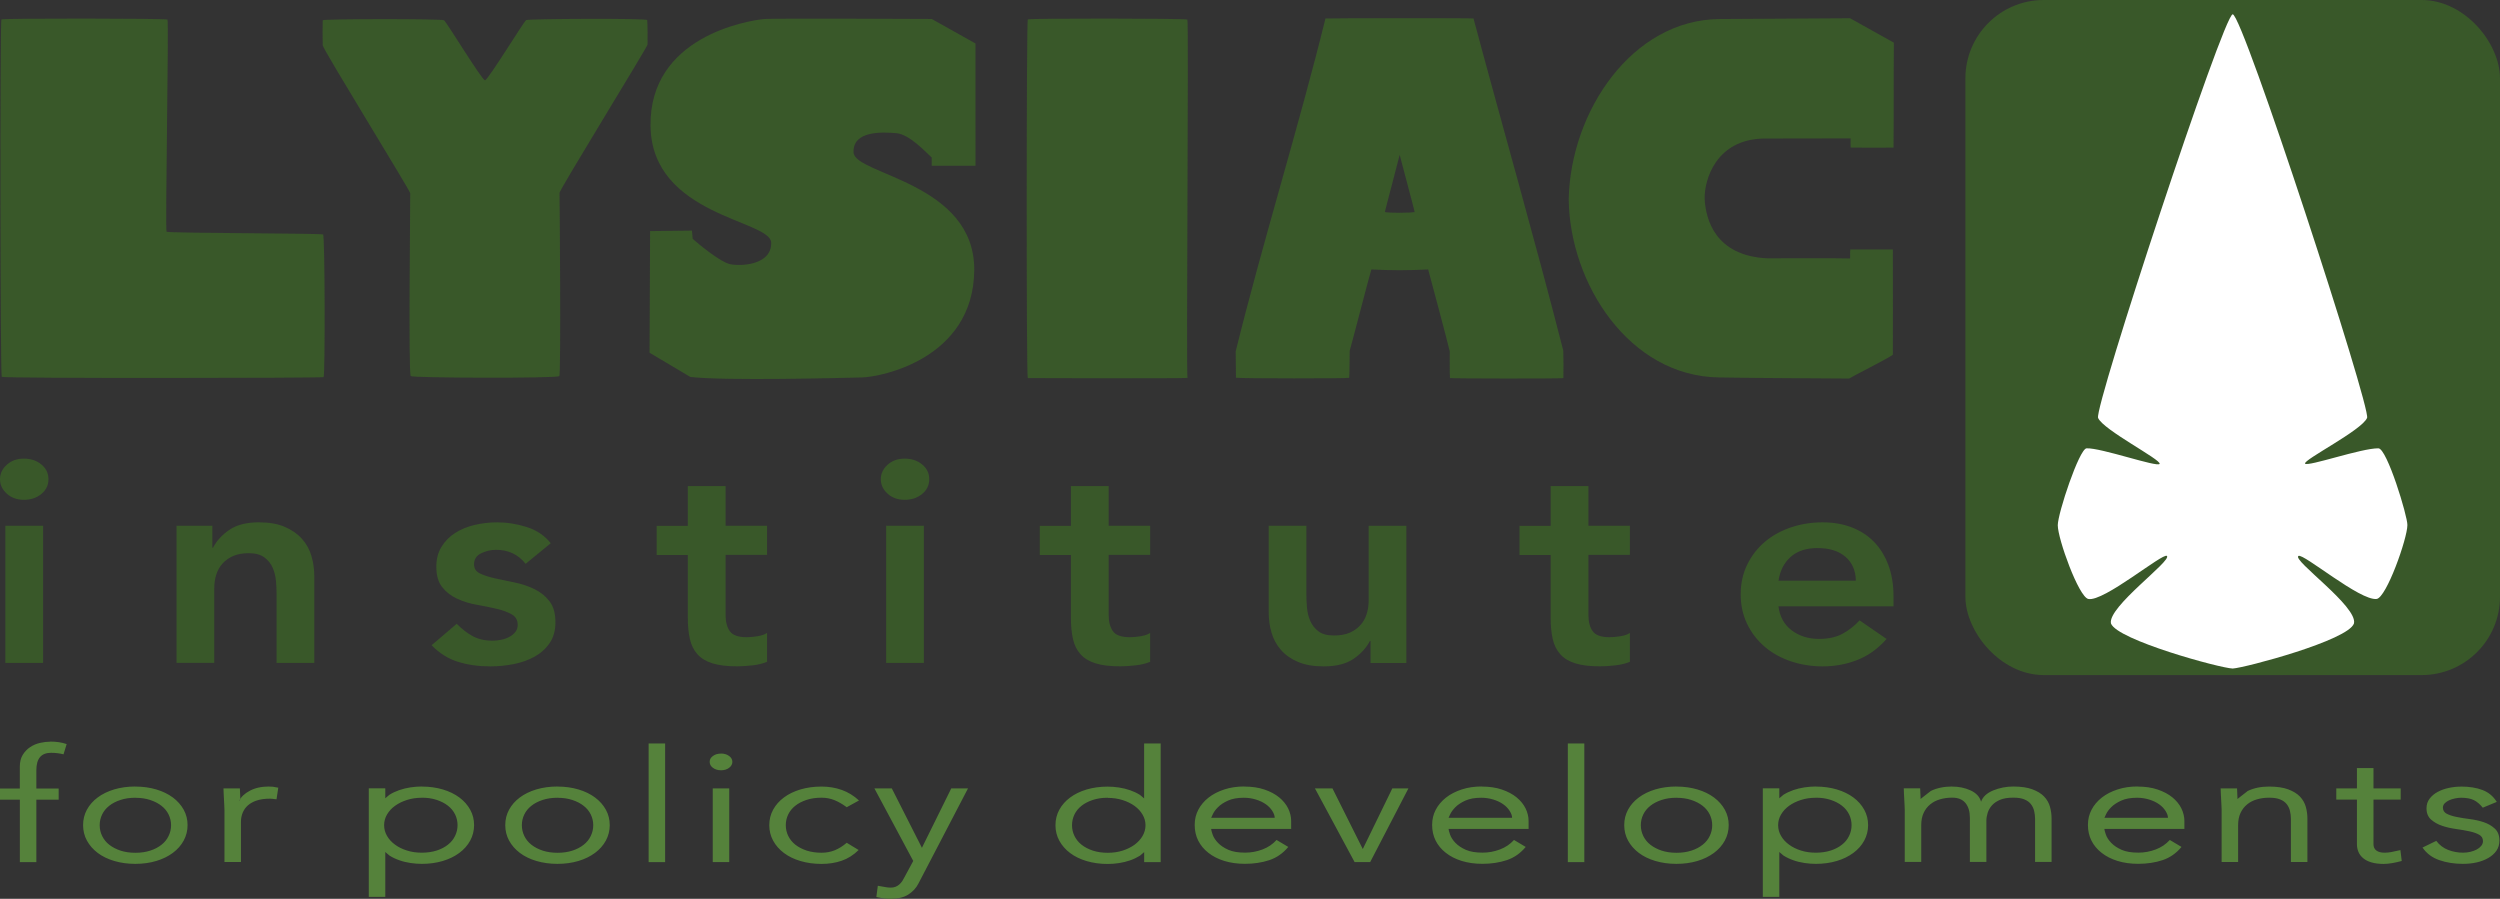
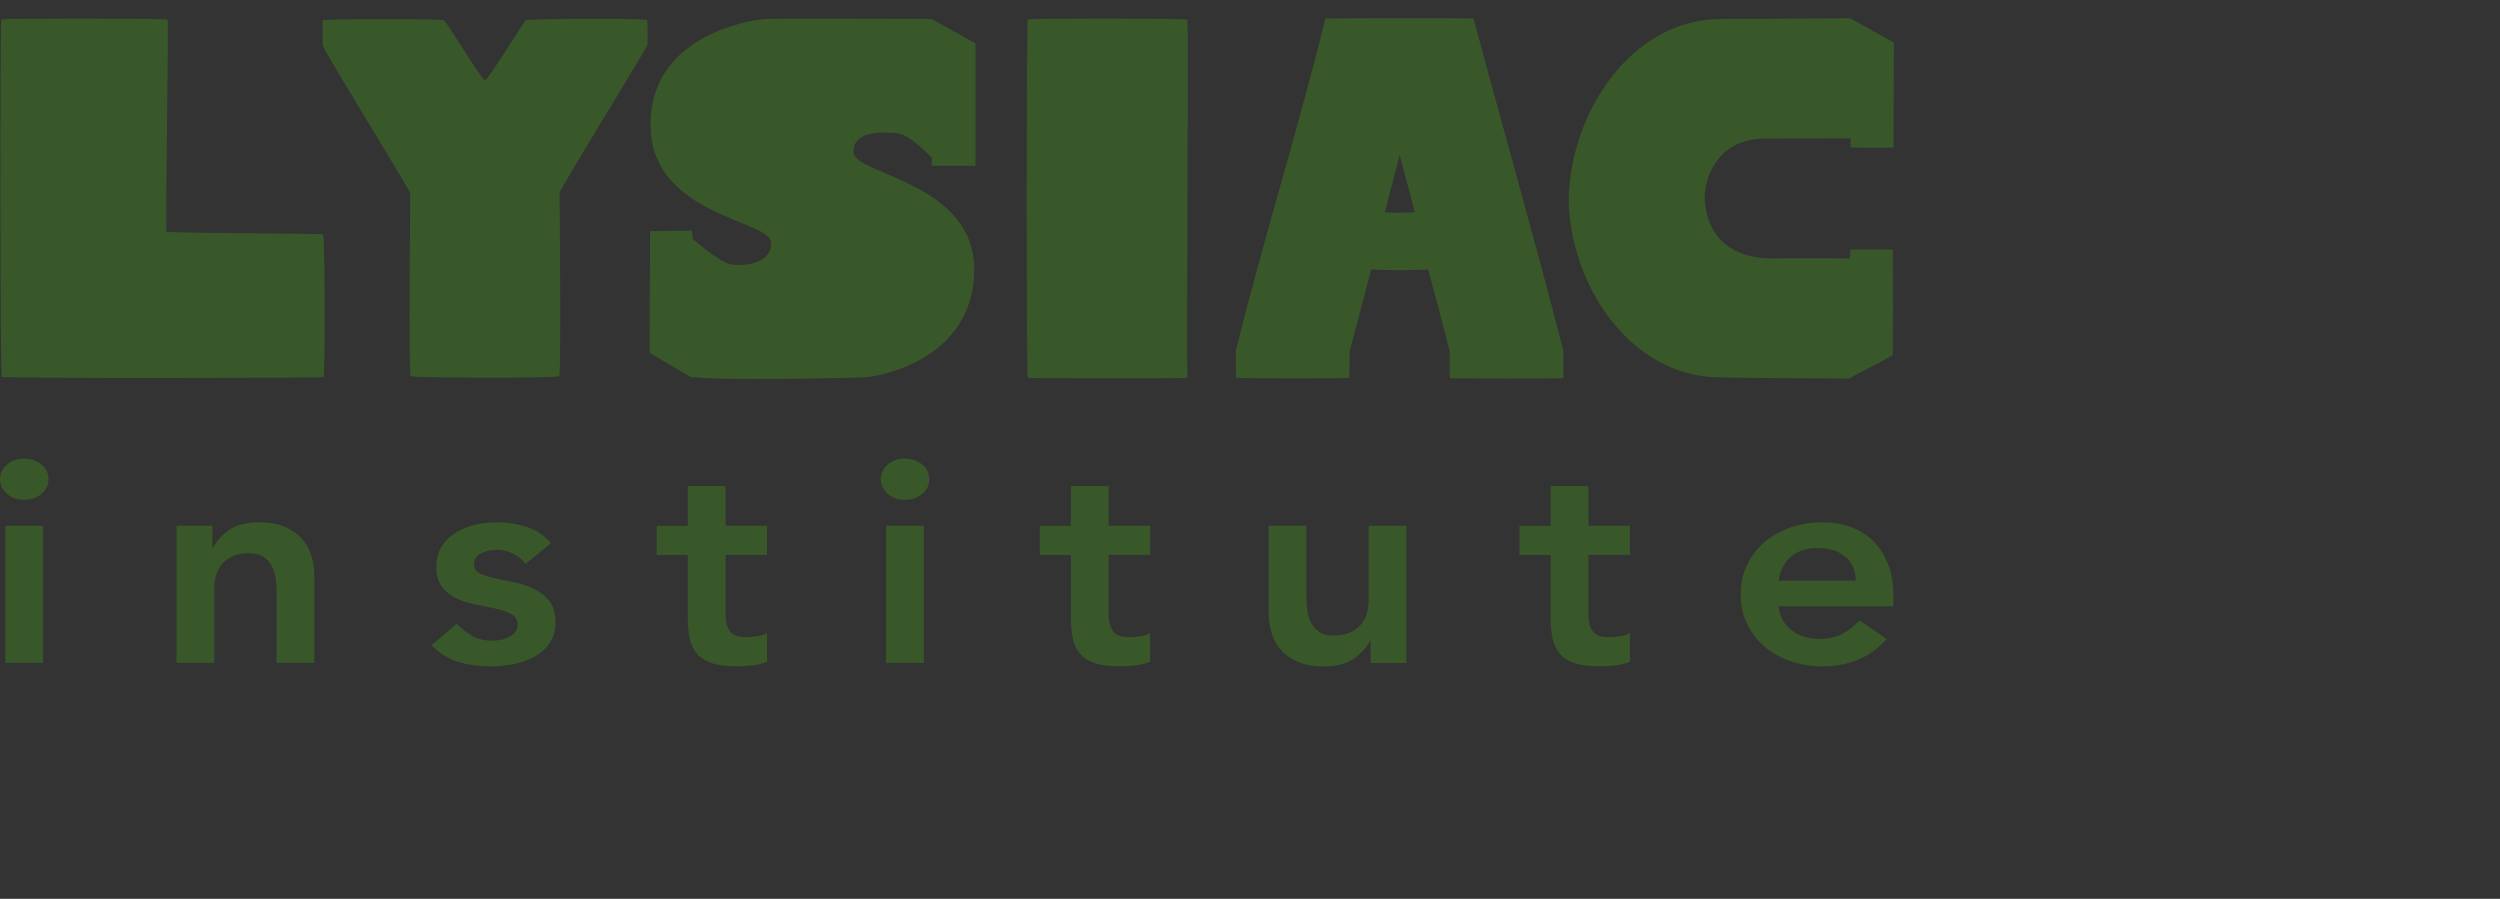
<svg xmlns="http://www.w3.org/2000/svg" id="Layer_1" data-name="Layer 1" viewBox="0 0 512.35 184.2">
  <rect x="0" y="0" width="512.35" height="184.2" fill="#333333" stroke="none" />
  <defs>
    <style>
      .cls-1, .cls-2, .cls-3 {
        fill-rule: evenodd;
      }

      .cls-1, .cls-2, .cls-3, .cls-4 {
        stroke-width: 0px;
      }

      .cls-1, .cls-4 {
        fill: #395829;
      }

      .cls-2 {
        fill: #55823b;
      }

      .cls-3 {
        fill: #fff;
      }
    </style>
  </defs>
  <path class="cls-1" d="M107.83,4.12c-.47.26-7.82,12.33-8.44,12.33s-7.89-11.98-8.4-12.3c-.51-.32-24.81-.29-24.85,0-.04.29-.04,4.35,0,5.15.04.81,17.9,29.72,17.93,30.3.04.58-.4,37.1.11,37.48.51.39,30.08.48,30.45,0,.36-.48.07-36.94.04-37.55-.04-.61,18.01-29.88,18.04-30.4.04-.52,0-4.64-.07-5.02-.07-.39-24.34-.26-24.81,0Z" />
  <path class="cls-1" d="M199.93,8.92l-8.98-5.03s-31.65-.16-34.26,0c-3.39.32-23.66,3.57-23.37,21.98.29,18.42,24.62,19.19,24.73,23.86.11,4.67-6.4,4.86-8.43,4.41-2.02-.45-6.37-4.05-7.66-5.19l-.15-1.69-8.58.1-.11,24.93,8.35,4.96c7.25.84,31.36.19,35.22.1,3.86-.1,22.74-3.79,22.97-21.88.22-18.09-24.51-19.65-24.73-24.22-.22-4.57,6.07-4.18,8.76-3.96,2.69.23,6.04,3.89,7.25,4.99v1.69h8.98V8.92Z" />
  <path class="cls-1" d="M.36,77.23C.04,76.95,0,4.23.29,3.98c.39-.25,33.68-.22,34.03.03.32.28-.5,43.26-.18,43.48.32.31,31.54.31,32.07.56.39.19.43,29.02.11,29.24-.36.19-65.54.28-65.97-.06Z" />
  <path class="cls-1" d="M210.63,77.48c-.31-.28-.27-73.25,0-73.5.38-.25,32.36-.22,32.71.03.31.28-.27,73.22.03,73.44-1.03.12-30.55.06-32.74.03Z" />
  <path class="cls-1" d="M388.13,8.75l-8.97-5.01-26.72.16c-17.94.13-30.58,18.89-30.95,36.97.22,17.27,12.42,36.22,30.77,36.48,7.65.16,26.02.19,26.69.23.37-.29,8.09-4.17,8.97-4.88.04-.87,0-19.96,0-21.57h-8.71c-.04.1-.07.74-.04,1.84-2.83-.1-16.58,0-16.95-.03-10.77-.49-12.68-8.09-12.87-12.23-.07-3.82,2.28-12.16,12.17-12.32l17.75-.03c0,.68-.04,1.78,0,1.88.07,0,5.88.06,8.79,0,.07-7.15,0-14.33.07-21.48Z" />
  <path class="cls-1" d="M289.91,43.46c-.99.18-5.09.21-6.1,0,.32-1.41,2.63-10.01,3.04-11.73.46,1.85,2.92,10.92,3.07,11.72ZM320.38,71.86c-5.75-22.53-12.38-45.59-18.4-68.07-.19-.1-29.76-.07-30.34,0-5.42,22.01-12.98,46.23-18.4,68.24.02,1.94.04,3.44.06,5.38,1.28.18,22.87.17,23.2.02.09-.55.07-4.33.11-5.55.28-.88,4.16-15.89,4.44-16.66,3.88.21,7.65.21,11.64,0,.24.86,4.08,15.2,4.42,16.79,0,1.18-.03,4.78.05,5.47.38.11,22.61.14,23.24.01.03-1.94.04-3.79-.02-5.63Z" />
-   <rect class="cls-4" x="402.79" width="109.56" height="138.35" rx="16.06" ry="16.06" />
-   <path class="cls-3" d="M457.57,2.93c-1.91.05-28.41,80.51-27.59,82.71.98,2.44,13.02,8.59,12.61,9.43-.46.75-12.04-3.33-14.98-3.19-1.5.14-5.89,13.32-5.89,15.76,0,2.81,4.29,14.68,6.25,15.11,3.15.66,15.29-9.52,16.12-8.82,1.03,1.03-12.19,10.46-11.47,13.84,1.24,3.38,22.32,9.15,24.95,9.24,2.48-.14,23.71-5.77,24.85-9.24.83-3.47-12.76-13-11.37-13.84,1.03-.56,12.61,9.24,16.02,8.82,2.01-.28,6.3-12.39,6.3-15.15.05-1.78-4.18-15.72-5.94-15.72-3.46-.05-14.41,3.8-15.03,3.14-.46-.75,11.68-6.85,12.71-9.38.83-1.97-25.47-82.71-27.54-82.71Z" />
-   <path class="cls-2" d="M10.32,151.98c1.24,0,2.35.17,3.34.51-.21.7-.43,1.4-.64,2.1-.83-.21-1.69-.31-2.57-.31-2,0-3,1.18-3,3.55v3.77h4.57v2.29h-4.57v12.8h-3.38v-12.8H0c0-.52,0-1.04,0-1.56v-.73h4.06v-4.46c0-.98.2-1.8.6-2.44.4-.65.9-1.17,1.51-1.58.61-.41,1.29-.7,2.03-.87.74-.17,1.45-.25,2.11-.25ZM132.93,152.36h3.38v24.32h-3.38v-24.32ZM234.49,152.36h3.38v24.32h-3.38v-2.05c-.29.24-.57.49-.86.73-.63.39-1.3.71-2.02.96-.72.25-1.48.44-2.27.56-.79.12-1.56.18-2.33.18-1.56,0-2.99-.2-4.31-.59-1.32-.39-2.45-.94-3.39-1.65-.94-.71-1.68-1.55-2.21-2.52-.53-.97-.79-2.03-.79-3.18,0-1.15.26-2.2.78-3.16.52-.96,1.25-1.79,2.2-2.5.94-.71,2.08-1.26,3.4-1.66,1.32-.39,2.76-.59,4.31-.59.75,0,1.52.06,2.32.18.8.12,1.56.31,2.29.56.72.25,1.4.57,2.02.96l.85.72v-11.27ZM321.31,152.36h3.38v24.32h-3.38v-24.32ZM147.76,154.43c.66,0,1.21.17,1.66.5.45.33.67.73.67,1.2s-.22.89-.67,1.23c-.45.33-1,.5-1.65.5s-1.21-.17-1.66-.5c-.45-.33-.67-.74-.67-1.23s.22-.87.67-1.2c.44-.33,1-.49,1.66-.49ZM483.04,157.41h3.38v4.17h5.58v2.29h-5.58v9.13c0,.58.2,1.02.6,1.31.4.3.96.44,1.68.44.45,0,.91-.04,1.36-.13.45-.09,1.08-.22,1.88-.4.09.74.18,1.48.27,2.23-.68.18-1.34.33-1.98.44-.64.11-1.22.16-1.74.16-.97,0-1.8-.11-2.51-.32-.7-.21-1.27-.51-1.7-.88-.44-.37-.75-.8-.95-1.28-.2-.48-.3-1.01-.3-1.57v-9.13h-4.23v-2.29h4.23v-4.17ZM27.74,161.2c1.55,0,2.98.2,4.29.59,1.31.39,2.44.94,3.4,1.65.95.71,1.69,1.55,2.22,2.51.53.96.79,2.02.79,3.15s-.27,2.21-.8,3.18c-.53.97-1.27,1.81-2.23,2.52-.96.71-2.08,1.26-3.39,1.65-1.3.39-2.73.59-4.29.59s-2.99-.2-4.31-.59c-1.32-.39-2.45-.94-3.39-1.65-.94-.71-1.68-1.55-2.21-2.52-.53-.97-.79-2.03-.79-3.18s.26-2.2.78-3.16c.52-.96,1.25-1.79,2.2-2.5.94-.71,2.08-1.26,3.4-1.66,1.32-.39,2.76-.59,4.31-.59ZM55.12,161.2c.28,0,.53.01.77.03.23.02.61.09,1.14.2-.12.79-.24,1.58-.36,2.38-.63-.08-1.07-.13-1.33-.13-1.04,0-1.93.12-2.68.36-.75.24-1.36.58-1.84,1-.48.42-.84.93-1.08,1.51-.24.58-.36,1.21-.36,1.89v8.22h-3.38v-10.73c0-.26-.01-.58-.04-.96-.03-.38-.05-.77-.06-1.17-.01-.4-.04-.77-.06-1.12-.03-.35-.04-.72-.04-1.11h3.36c.04.73.06,1.34.08,1.83.01.49-.05.72-.18.68.34-.77,1.05-1.44,2.13-2.02,1.08-.58,2.4-.87,3.96-.87ZM86.46,161.2c1.55,0,2.98.2,4.29.59,1.31.39,2.44.94,3.4,1.65.95.71,1.69,1.55,2.22,2.51.53.96.79,2.02.79,3.15s-.27,2.21-.8,3.18-1.27,1.81-2.23,2.52c-.96.71-2.08,1.26-3.39,1.65-1.3.39-2.73.59-4.29.59-.77,0-1.55-.06-2.34-.18-.79-.12-1.55-.3-2.27-.56-.72-.25-1.4-.57-2.02-.96-.29-.24-.57-.48-.86-.73v9.2h-3.38v-22.25h3.38v2.04c.28-.24.56-.47.84-.71.62-.39,1.3-.71,2.02-.96.72-.25,1.49-.44,2.29-.56.8-.12,1.58-.18,2.33-.18ZM114.26,161.2c1.55,0,2.98.2,4.29.59,1.31.39,2.44.94,3.4,1.65.95.71,1.69,1.55,2.22,2.51.53.96.79,2.02.79,3.15s-.27,2.21-.8,3.18c-.53.97-1.27,1.81-2.23,2.52-.96.71-2.08,1.26-3.39,1.65-1.3.39-2.73.59-4.29.59s-2.99-.2-4.31-.59c-1.32-.39-2.45-.94-3.39-1.65-.94-.71-1.68-1.55-2.21-2.52-.53-.97-.79-2.03-.79-3.18s.26-2.2.78-3.16c.52-.96,1.25-1.79,2.2-2.5.94-.71,2.08-1.26,3.4-1.66,1.32-.39,2.76-.59,4.31-.59ZM168.34,161.2c1.5,0,2.89.23,4.18.69,1.29.46,2.46,1.18,3.52,2.16-.84.46-1.67.92-2.51,1.38-.87-.64-1.72-1.13-2.54-1.46-.83-.33-1.71-.49-2.64-.49-1.12,0-2.14.15-3.05.45-.91.3-1.68.7-2.31,1.2-.63.5-1.12,1.09-1.45,1.78-.33.68-.5,1.42-.5,2.2s.17,1.53.51,2.22c.34.69.82,1.29,1.46,1.79.64.5,1.41.9,2.31,1.2.9.29,1.91.44,3.04.44.99,0,1.9-.17,2.73-.51.83-.34,1.64-.85,2.44-1.53.81.49,1.63.99,2.44,1.48-1.07,1.05-2.23,1.78-3.5,2.21-1.26.43-2.63.64-4.11.64-1.56,0-2.99-.2-4.31-.59-1.32-.39-2.45-.94-3.39-1.65-.94-.71-1.68-1.55-2.21-2.52-.53-.97-.79-2.03-.79-3.18s.26-2.2.78-3.16c.52-.96,1.25-1.79,2.2-2.5.94-.71,2.08-1.26,3.4-1.66,1.32-.39,2.76-.59,4.31-.59ZM255.01,161.2c1.56,0,2.93.2,4.13.61,1.2.41,2.2.94,3.02,1.61.81.67,1.43,1.43,1.84,2.27.41.85.61,1.7.61,2.56v1.63h-16.4c0,.17.1.55.3,1.14.2.59.57,1.16,1.11,1.72.54.56,1.24,1.03,2.12,1.42.88.39,2.02.58,3.44.58,1.23,0,2.41-.22,3.55-.65,1.14-.43,2.1-1.08,2.89-1.95.8.48,1.6.96,2.4,1.43-1.08,1.3-2.38,2.21-3.89,2.71-1.51.5-3.18.75-4.99.75-1.56,0-2.97-.2-4.23-.59-1.26-.39-2.35-.94-3.26-1.66-.91-.71-1.61-1.55-2.09-2.51-.48-.96-.72-2.03-.72-3.21s.25-2.16.74-3.11c.5-.95,1.2-1.78,2.1-2.49.91-.71,1.98-1.26,3.23-1.67,1.24-.41,2.62-.61,4.11-.61ZM303.67,161.2c1.56,0,2.93.2,4.13.61,1.2.41,2.2.94,3.02,1.61.81.67,1.43,1.43,1.84,2.27.41.85.61,1.7.61,2.56v1.63h-16.4c0,.17.1.55.3,1.14.2.59.57,1.16,1.11,1.72.54.56,1.24,1.03,2.12,1.42.88.39,2.02.58,3.44.58,1.23,0,2.41-.22,3.55-.65,1.14-.43,2.1-1.08,2.89-1.95.8.48,1.6.96,2.4,1.43-1.08,1.3-2.38,2.21-3.89,2.71-1.51.5-3.18.75-4.99.75-1.56,0-2.97-.2-4.23-.59-1.26-.39-2.35-.94-3.26-1.66-.91-.71-1.61-1.55-2.09-2.51-.48-.96-.72-2.03-.72-3.21s.25-2.16.74-3.11c.5-.95,1.2-1.78,2.1-2.49.91-.71,1.98-1.26,3.23-1.67,1.24-.41,2.62-.61,4.11-.61ZM343.58,161.2c1.55,0,2.98.2,4.29.59,1.31.39,2.44.94,3.4,1.65.95.71,1.69,1.55,2.22,2.51.53.96.79,2.02.79,3.15s-.27,2.21-.8,3.18c-.53.97-1.27,1.81-2.23,2.52-.96.71-2.08,1.26-3.39,1.65-1.3.39-2.73.59-4.29.59s-2.99-.2-4.31-.59c-1.32-.39-2.45-.94-3.39-1.65-.94-.71-1.68-1.55-2.21-2.52s-.79-2.03-.79-3.18.26-2.2.78-3.16c.52-.96,1.25-1.79,2.2-2.5.94-.71,2.08-1.26,3.4-1.66,1.32-.39,2.76-.59,4.31-.59ZM372.15,161.2c1.55,0,2.98.2,4.29.59,1.31.39,2.44.94,3.4,1.65.95.71,1.69,1.55,2.22,2.51.53.96.79,2.02.79,3.15s-.27,2.21-.8,3.18c-.53.97-1.27,1.81-2.23,2.52-.96.71-2.08,1.26-3.39,1.65-1.3.39-2.73.59-4.29.59-.77,0-1.55-.06-2.34-.18s-1.55-.3-2.27-.56c-.72-.25-1.4-.57-2.02-.96-.29-.24-.57-.48-.86-.73v9.2h-3.38v-22.25h3.38v2.04c.28-.24.56-.47.84-.71.62-.39,1.3-.71,2.02-.96.72-.25,1.49-.44,2.29-.56.8-.12,1.58-.18,2.33-.18ZM400.07,161.2c1.38,0,2.64.26,3.79.79,1.15.53,1.86,1.3,2.14,2.31.36-1.01,1.19-1.78,2.49-2.31,1.3-.53,2.67-.8,4.1-.8,1.59,0,2.9.19,3.92.57,1.02.38,1.83.87,2.41,1.48.58.61.98,1.31,1.2,2.09.22.79.33,1.58.33,2.38v8.94h-3.38v-8.85c0-.56-.07-1.11-.2-1.64-.13-.53-.36-.99-.68-1.39s-.76-.72-1.34-.95c-.57-.24-1.33-.35-2.26-.35-1.11,0-2.01.15-2.71.45-.7.3-1.25.68-1.66,1.14-.4.46-.69.97-.87,1.53-.17.56-.26,1.09-.26,1.59v8.47h-3.38v-9.04c0-1.28-.3-2.29-.9-3.03-.6-.74-1.51-1.11-2.73-1.11-.87,0-1.7.11-2.48.34-.78.22-1.45.57-2.01,1.03-.57.46-1.02,1.04-1.35,1.74-.33.7-.5,1.54-.5,2.51v7.56h-3.38v-10.73c0-.26-.01-.58-.04-.96-.03-.38-.05-.77-.06-1.17-.01-.4-.04-.77-.06-1.12-.03-.35-.04-.72-.04-1.11h3.36c.04.73.06,1.34.08,1.83,0,.12,0,.23,0,.35.7-.55,1.4-1.09,2.1-1.64,1.25-.61,2.71-.91,4.38-.91ZM438.07,161.2c1.56,0,2.93.2,4.13.61,1.2.41,2.2.94,3.02,1.61.81.67,1.43,1.43,1.84,2.27.41.85.61,1.7.61,2.56v1.63h-16.4c0,.17.1.55.3,1.14.2.59.57,1.16,1.11,1.72.54.56,1.24,1.03,2.12,1.42.88.39,2.02.58,3.44.58,1.23,0,2.41-.22,3.55-.65,1.14-.43,2.1-1.08,2.89-1.95.8.48,1.6.96,2.4,1.43-1.08,1.3-2.38,2.21-3.89,2.71-1.51.5-3.18.75-4.99.75-1.56,0-2.97-.2-4.23-.59-1.26-.39-2.35-.94-3.26-1.66-.91-.71-1.61-1.55-2.09-2.51-.48-.96-.72-2.03-.72-3.21s.25-2.16.74-3.11c.5-.95,1.2-1.78,2.1-2.49.91-.71,1.98-1.26,3.23-1.67,1.24-.41,2.62-.61,4.11-.61ZM465.02,161.2c1.59,0,2.9.19,3.92.57,1.02.38,1.83.87,2.41,1.48.58.61.98,1.31,1.2,2.09.22.79.33,1.58.33,2.38v8.94h-3.38v-8.85c0-.56-.07-1.11-.2-1.64-.13-.53-.36-.99-.68-1.39-.32-.4-.76-.72-1.34-.95-.57-.24-1.33-.35-2.26-.35-.87,0-1.7.11-2.48.34-.78.22-1.45.57-2.01,1.03-.57.46-1.02,1.04-1.35,1.74-.33.7-.5,1.54-.5,2.51v7.56h-3.38v-10.73c0-.26-.01-.58-.04-.96-.03-.38-.05-.77-.06-1.17-.01-.4-.04-.77-.06-1.12-.03-.35-.04-.72-.04-1.11h3.36c.04.73.06,1.34.08,1.83,0,.12,0,.23,0,.35.7-.55,1.4-1.09,2.1-1.64,1.25-.61,2.71-.91,4.38-.91ZM504.37,161.2c1.67,0,3.13.23,4.38.7,1.24.47,2.22,1.28,2.94,2.44-.96.4-1.92.79-2.87,1.19-.59-.73-1.21-1.26-1.86-1.57-.65-.31-1.51-.47-2.58-.47-.41,0-.84.05-1.3.15-.46.1-.87.23-1.22.4-.35.17-.64.38-.87.62-.22.25-.34.53-.34.84,0,.56.25.98.75,1.25.5.27,1.16.49,1.96.66.81.17,1.73.32,2.76.45,1.03.13,2,.34,2.89.64.89.3,1.65.74,2.28,1.32.63.58.94,1.39.94,2.43,0,.81-.2,1.51-.61,2.1-.41.59-.97,1.09-1.69,1.5-.72.41-1.51.71-2.39.9-.88.2-1.81.29-2.79.29-1.76,0-3.37-.25-4.83-.76-1.46-.5-2.61-1.36-3.45-2.58.94-.46,1.88-.91,2.82-1.37.64.85,1.45,1.47,2.42,1.85s2,.57,3.09.57c.49,0,.98-.06,1.47-.17.49-.12.93-.28,1.31-.48.38-.21.68-.45.92-.74.24-.29.36-.62.36-.99,0-.56-.25-.99-.75-1.28-.5-.29-1.17-.53-1.99-.71-.83-.18-1.75-.34-2.76-.48-1.02-.14-1.97-.35-2.85-.65-.88-.29-1.64-.72-2.27-1.27-.63-.55-.95-1.32-.95-2.32,0-.76.21-1.41.63-1.97.42-.56.97-1.02,1.65-1.39.68-.37,1.44-.64,2.28-.82.84-.18,1.68-.27,2.54-.27ZM146.07,161.58h3.38v15.09h-3.38v-15.09ZM179.22,161.58h3.55l6.17,12.17c2-4.06,4-8.12,6.01-12.17h3.43c-3.39,6.5-6.77,13-10.16,19.5-.46.91-1.15,1.65-2.06,2.24-.91.59-2.12.88-3.64.88-.47,0-.92-.03-1.34-.08-.42-.05-.95-.15-1.58-.29.1-.77.2-1.54.3-2.3.74.12,1.27.22,1.6.28.33.06.68.1,1.05.1s.71-.06,1-.18c.29-.12.55-.29.78-.49.23-.21.43-.44.6-.7.17-.26.32-.53.45-.8.59-1.1,1.18-2.2,1.78-3.3-2.65-4.95-5.3-9.9-7.95-14.85ZM269.49,161.58h3.59c2.07,4.14,4.14,8.28,6.21,12.42,2.02-4.14,4.03-8.28,6.05-12.42h3.3c-2.61,5.03-5.22,10.06-7.83,15.09h-3.2c-2.71-5.03-5.41-10.06-8.12-15.09ZM27.74,163.49c-1.12,0-2.14.15-3.05.45-.91.3-1.68.7-2.31,1.2-.63.5-1.12,1.09-1.45,1.78-.33.68-.5,1.42-.5,2.2s.17,1.53.51,2.22c.34.69.82,1.29,1.46,1.79.64.5,1.41.9,2.31,1.2.9.29,1.91.44,3.04.44s2.13-.15,3.03-.44c.9-.29,1.67-.69,2.31-1.2.64-.5,1.13-1.1,1.46-1.8.34-.69.51-1.43.51-2.21s-.17-1.5-.5-2.19c-.34-.69-.82-1.28-1.46-1.78-.63-.5-1.41-.9-2.31-1.2-.91-.3-1.92-.45-3.04-.45ZM86.46,163.49c-1.1,0-2.11.15-3.05.45-.94.3-1.75.7-2.45,1.2s-1.24,1.1-1.64,1.78c-.4.68-.6,1.41-.6,2.19s.2,1.52.6,2.21c.4.69.95,1.28,1.65,1.79.69.51,1.51.91,2.44,1.2.93.3,1.95.44,3.05.44s2.13-.15,3.03-.44c.9-.29,1.67-.69,2.31-1.2.64-.5,1.13-1.1,1.46-1.8.34-.69.51-1.43.51-2.21s-.17-1.5-.5-2.19c-.34-.69-.82-1.28-1.46-1.78-.63-.5-1.41-.9-2.31-1.2-.91-.3-1.92-.45-3.04-.45ZM114.26,163.49c-1.12,0-2.14.15-3.05.45-.91.3-1.68.7-2.31,1.2-.63.5-1.12,1.09-1.45,1.78-.33.68-.5,1.42-.5,2.2s.17,1.53.51,2.22c.34.69.82,1.29,1.46,1.79.64.5,1.41.9,2.31,1.2.9.29,1.91.44,3.04.44s2.13-.15,3.03-.44c.9-.29,1.67-.69,2.31-1.2.64-.5,1.13-1.1,1.46-1.8.34-.69.51-1.43.51-2.21s-.17-1.5-.5-2.19c-.34-.69-.82-1.28-1.46-1.78-.63-.5-1.41-.9-2.31-1.2-.91-.3-1.92-.45-3.04-.45ZM227.01,163.49c-1.12,0-2.14.15-3.05.45-.91.3-1.68.7-2.31,1.2-.63.5-1.12,1.09-1.45,1.78-.33.68-.5,1.42-.5,2.2,0,.79.17,1.53.51,2.22.34.69.82,1.29,1.46,1.79.64.5,1.41.9,2.31,1.2.9.29,1.91.44,3.04.44s2.11-.15,3.04-.44c.93-.3,1.74-.7,2.44-1.2.69-.51,1.24-1.1,1.65-1.79.4-.69.61-1.43.61-2.21s-.2-1.5-.6-2.18c-.4-.69-.95-1.28-1.64-1.78-.69-.5-1.51-.91-2.45-1.2-.94-.3-1.95-.45-3.05-.45ZM254.89,163.49c-1.3,0-2.38.2-3.24.59-.86.39-1.55.85-2.05,1.36-.51.51-.86,1.01-1.07,1.48-.21.48-.31.7-.31.68h13.02c0-.41-.16-.87-.49-1.4-.33-.53-.78-.99-1.35-1.39-.57-.4-1.24-.72-2.03-.96-.79-.24-1.61-.36-2.47-.36ZM303.54,163.49c-1.3,0-2.38.2-3.24.59-.86.39-1.55.85-2.05,1.36s-.86,1.01-1.07,1.48c-.21.48-.31.7-.31.68h13.02c0-.41-.16-.87-.49-1.4-.33-.53-.78-.99-1.35-1.39-.57-.4-1.24-.72-2.03-.96-.79-.24-1.61-.36-2.47-.36ZM343.58,163.49c-1.12,0-2.14.15-3.05.45-.91.3-1.68.7-2.31,1.2-.63.5-1.12,1.09-1.45,1.78-.33.68-.5,1.42-.5,2.2s.17,1.53.51,2.22c.34.69.82,1.29,1.46,1.79.64.5,1.41.9,2.31,1.2.9.29,1.91.44,3.04.44s2.13-.15,3.03-.44c.9-.29,1.67-.69,2.31-1.2.64-.5,1.13-1.1,1.46-1.8.34-.69.51-1.43.51-2.21s-.17-1.5-.5-2.19c-.34-.69-.82-1.28-1.46-1.78-.63-.5-1.41-.9-2.31-1.2-.91-.3-1.92-.45-3.04-.45ZM372.15,163.49c-1.1,0-2.11.15-3.05.45-.94.3-1.75.7-2.45,1.2-.69.5-1.24,1.1-1.64,1.78-.4.68-.6,1.41-.6,2.19s.2,1.52.6,2.21c.4.69.95,1.28,1.65,1.79.69.51,1.51.91,2.44,1.2.93.3,1.95.44,3.05.44s2.13-.15,3.03-.44c.9-.29,1.67-.69,2.31-1.2.64-.5,1.13-1.1,1.46-1.8.34-.69.51-1.43.51-2.21s-.17-1.5-.5-2.19c-.34-.69-.82-1.28-1.46-1.78-.63-.5-1.41-.9-2.31-1.2-.91-.3-1.92-.45-3.04-.45ZM437.95,163.49c-1.3,0-2.38.2-3.24.59-.86.39-1.55.85-2.05,1.36-.51.51-.86,1.01-1.07,1.48-.21.48-.31.7-.31.68h13.02c0-.41-.16-.87-.49-1.4-.33-.53-.78-.99-1.35-1.39-.57-.4-1.24-.72-2.03-.96-.79-.24-1.61-.36-2.47-.36Z" />
  <path class="cls-1" d="M4.9,93.99c1.42,0,2.61.4,3.58,1.2.97.8,1.45,1.81,1.45,3.02s-.48,2.22-1.45,3.02c-.97.8-2.16,1.2-3.58,1.2s-2.59-.42-3.51-1.26C.46,100.32,0,99.34,0,98.21s.46-2.12,1.39-2.96c.92-.84,2.09-1.26,3.51-1.26ZM185.41,93.99c1.42,0,2.61.4,3.58,1.2.97.8,1.45,1.81,1.45,3.02s-.48,2.22-1.45,3.02c-.97.8-2.16,1.2-3.58,1.2s-2.59-.42-3.51-1.26c-.92-.84-1.39-1.83-1.39-2.96s.46-2.12,1.39-2.96c.92-.84,2.09-1.26,3.51-1.26ZM140.97,99.61h7.73v8.14h8.5v5.97h-8.5v12.3c0,1.41.29,2.52.87,3.34.58.82,1.73,1.23,3.45,1.23.69,0,1.44-.07,2.25-.2.82-.14,1.46-.36,1.93-.67v5.91c-.82.35-1.81.6-3,.73s-2.22.2-3.12.2c-2.06,0-3.75-.2-5.06-.61-1.31-.41-2.34-1.03-3.09-1.87-.75-.84-1.27-1.88-1.55-3.13-.28-1.25-.42-2.69-.42-4.33v-12.88h-6.38v-5.97h6.38v-8.14ZM219.48,99.61h7.73v8.14h8.5v5.97h-8.5v12.3c0,1.41.29,2.52.87,3.34.58.82,1.73,1.23,3.45,1.23.69,0,1.44-.07,2.25-.2.82-.14,1.46-.36,1.93-.67v5.91c-.82.35-1.81.6-3,.73s-2.22.2-3.12.2c-2.06,0-3.75-.2-5.06-.61-1.31-.41-2.34-1.03-3.09-1.87-.75-.84-1.27-1.88-1.55-3.13-.28-1.25-.42-2.69-.42-4.33v-12.88h-6.38v-5.97h6.38v-8.14ZM317.8,99.61h7.73v8.14h8.5v5.97h-8.5v12.3c0,1.41.29,2.52.87,3.34.58.82,1.73,1.23,3.45,1.23.69,0,1.44-.07,2.25-.2s1.46-.36,1.93-.67v5.91c-.82.35-1.81.6-3,.73-1.18.14-2.22.2-3.12.2-2.06,0-3.75-.2-5.06-.61-1.31-.41-2.34-1.03-3.09-1.87-.75-.84-1.27-1.88-1.55-3.13-.28-1.25-.42-2.69-.42-4.33v-12.88h-6.38v-5.97h6.38v-8.14ZM53.14,107.05c2.06,0,3.81.31,5.25.94,1.44.62,2.61,1.44,3.51,2.46.9,1.01,1.55,2.19,1.93,3.51.39,1.33.58,2.71.58,4.16v17.74h-7.73v-14.23c0-.78-.04-1.65-.13-2.61-.09-.96-.31-1.85-.68-2.69-.37-.84-.93-1.54-1.71-2.11-.77-.57-1.83-.85-3.16-.85s-2.37.2-3.25.59c-.88.39-1.61.92-2.19,1.58-.58.66-1,1.42-1.26,2.28-.26.86-.39,1.76-.39,2.69v15.34h-7.73v-28.11h7.34v4.51h.13c.73-1.41,1.85-2.63,3.35-3.66,1.5-1.03,3.54-1.55,6.12-1.55ZM101.85,107.05c2.06,0,4.1.32,6.12.97,2.02.64,3.65,1.75,4.9,3.31-1.72,1.41-3.44,2.81-5.15,4.22-1.5-1.91-3.52-2.87-6.06-2.87-1.03,0-2.04.23-3.03.7-.99.47-1.48,1.23-1.48,2.28,0,.86.41,1.48,1.22,1.87.82.39,1.85.72,3.09,1,1.25.27,2.59.56,4.03.85,1.44.29,2.78.74,4.03,1.35,1.25.61,2.28,1.43,3.09,2.49.82,1.05,1.22,2.5,1.22,4.33,0,1.68-.4,3.09-1.19,4.25-.79,1.15-1.83,2.08-3.09,2.78-1.27.7-2.69,1.21-4.28,1.52-1.59.31-3.18.47-4.77.47-2.41,0-4.62-.31-6.64-.94-2.02-.62-3.82-1.76-5.41-3.4,1.72-1.46,3.44-2.93,5.15-4.39.99,1.02,2.05,1.84,3.19,2.49,1.14.64,2.52.97,4.16.97.56,0,1.14-.06,1.74-.18.6-.12,1.16-.31,1.67-.59.52-.27.93-.61,1.26-1.02.32-.41.48-.89.48-1.43,0-.98-.41-1.7-1.22-2.17-.82-.47-1.85-.85-3.09-1.14-1.25-.29-2.59-.57-4.03-.82-1.44-.25-2.78-.66-4.03-1.23-1.25-.57-2.28-1.36-3.09-2.37-.82-1.02-1.22-2.42-1.22-4.22,0-1.56.35-2.92,1.06-4.07.71-1.15,1.64-2.1,2.8-2.84,1.16-.74,2.49-1.29,3.99-1.64,1.5-.35,3.03-.53,4.57-.53ZM373.58,107.05c2.15,0,4.11.34,5.89,1.02,1.78.68,3.31,1.67,4.57,2.96,1.27,1.29,2.25,2.88,2.96,4.77.71,1.89,1.06,4.07,1.06,6.53v1.93h-23.58c.26,2.11,1.16,3.75,2.71,4.92,1.55,1.17,3.41,1.76,5.6,1.76,1.93,0,3.55-.36,4.86-1.08,1.31-.72,2.46-1.63,3.45-2.72,1.85,1.27,3.69,2.54,5.54,3.81-1.8,2.03-3.82,3.47-6.06,4.33-2.23.86-4.57,1.29-7.02,1.29-2.32,0-4.51-.35-6.57-1.05-2.06-.7-3.84-1.7-5.35-2.99-1.5-1.29-2.7-2.84-3.58-4.66-.88-1.82-1.32-3.84-1.32-6.06s.44-4.25,1.32-6.06c.88-1.82,2.07-3.37,3.58-4.66,1.5-1.29,3.29-2.28,5.35-2.99,2.06-.7,4.25-1.05,6.57-1.05ZM1.1,107.75h7.73v28.11H1.1v-28.11ZM181.61,107.75h7.73v28.11h-7.73v-28.11ZM260,107.75h7.73v14.23c0,.78.04,1.65.13,2.61.09.96.31,1.85.68,2.69.37.84.92,1.54,1.67,2.11.75.57,1.81.85,3.19.85,1.29,0,2.37-.2,3.25-.59.88-.39,1.61-.92,2.19-1.58.58-.66,1-1.42,1.26-2.28.26-.86.39-1.76.39-2.69v-15.34h7.73v28.11h-7.34v-4.51h-.13c-.73,1.41-1.85,2.63-3.35,3.66-1.5,1.03-3.54,1.55-6.12,1.55-2.06,0-3.81-.3-5.25-.91-1.44-.61-2.61-1.42-3.51-2.46-.9-1.03-1.55-2.22-1.93-3.54-.39-1.33-.58-2.71-.58-4.16v-17.74ZM372.48,112.32c-2.32,0-4.16.61-5.51,1.82-1.35,1.21-2.18,2.83-2.48,4.86h15.85c-.04-2.07-.75-3.7-2.13-4.89-1.37-1.19-3.29-1.79-5.73-1.79Z" />
</svg>